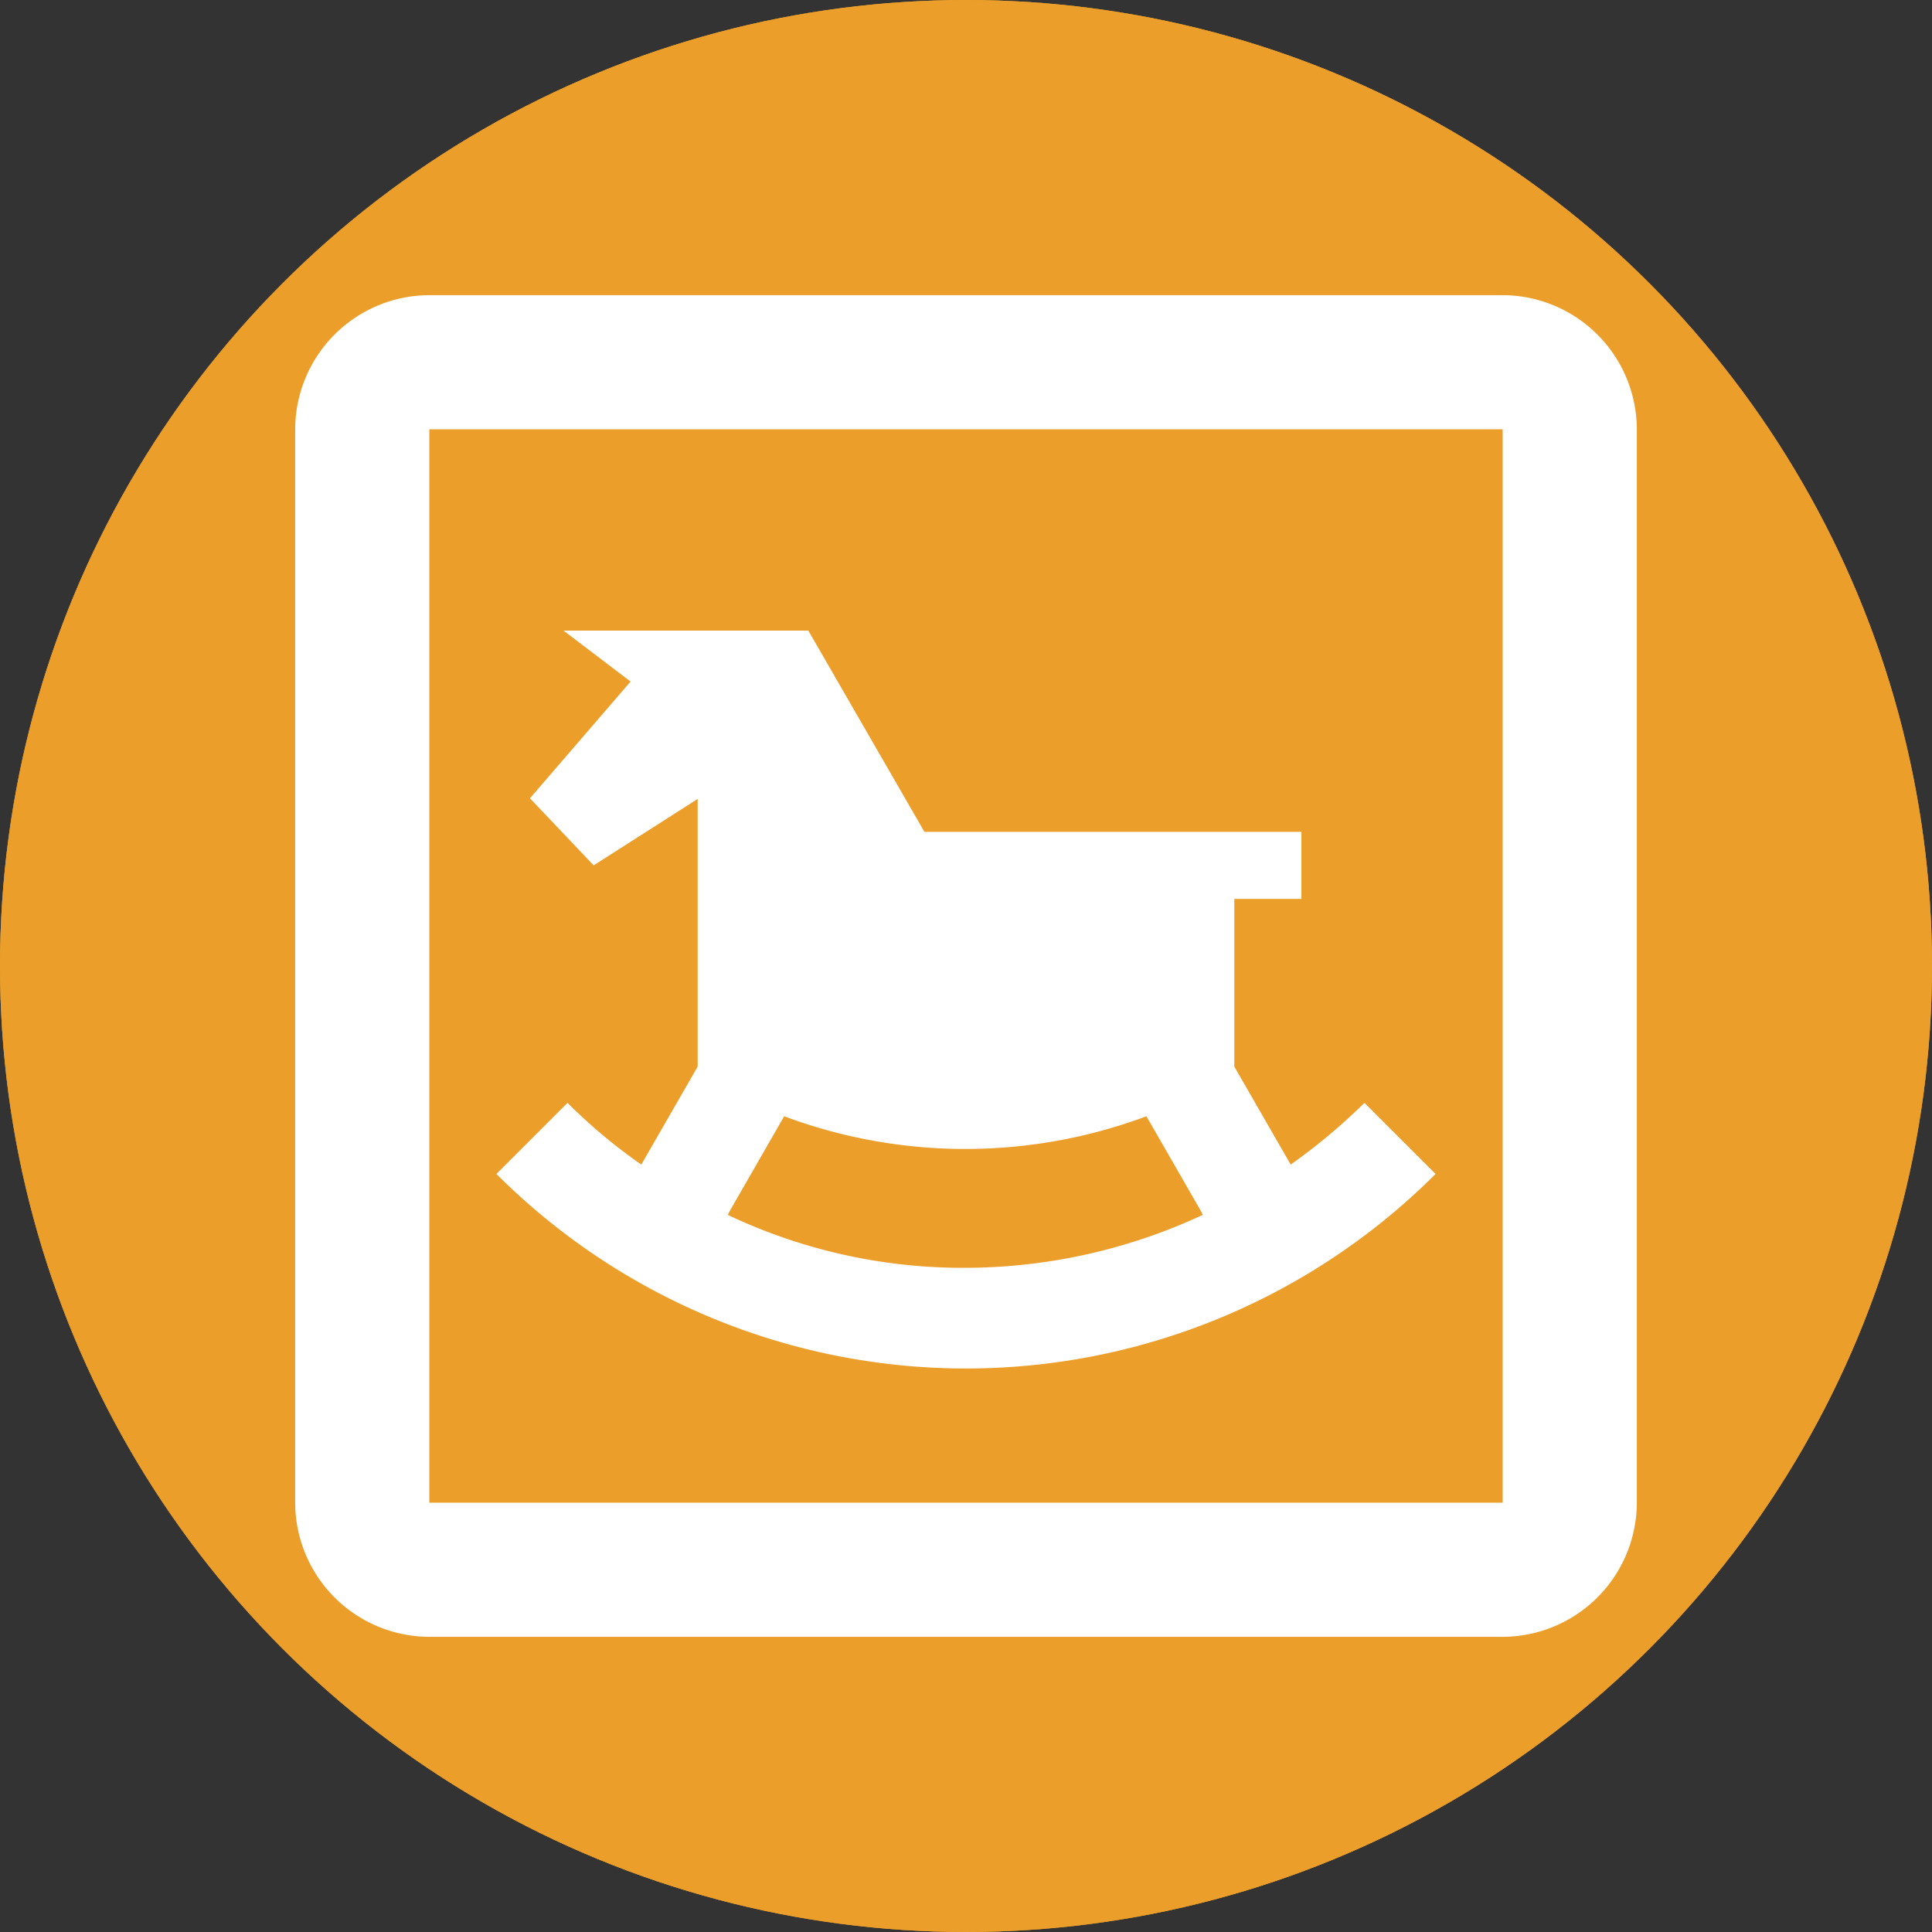
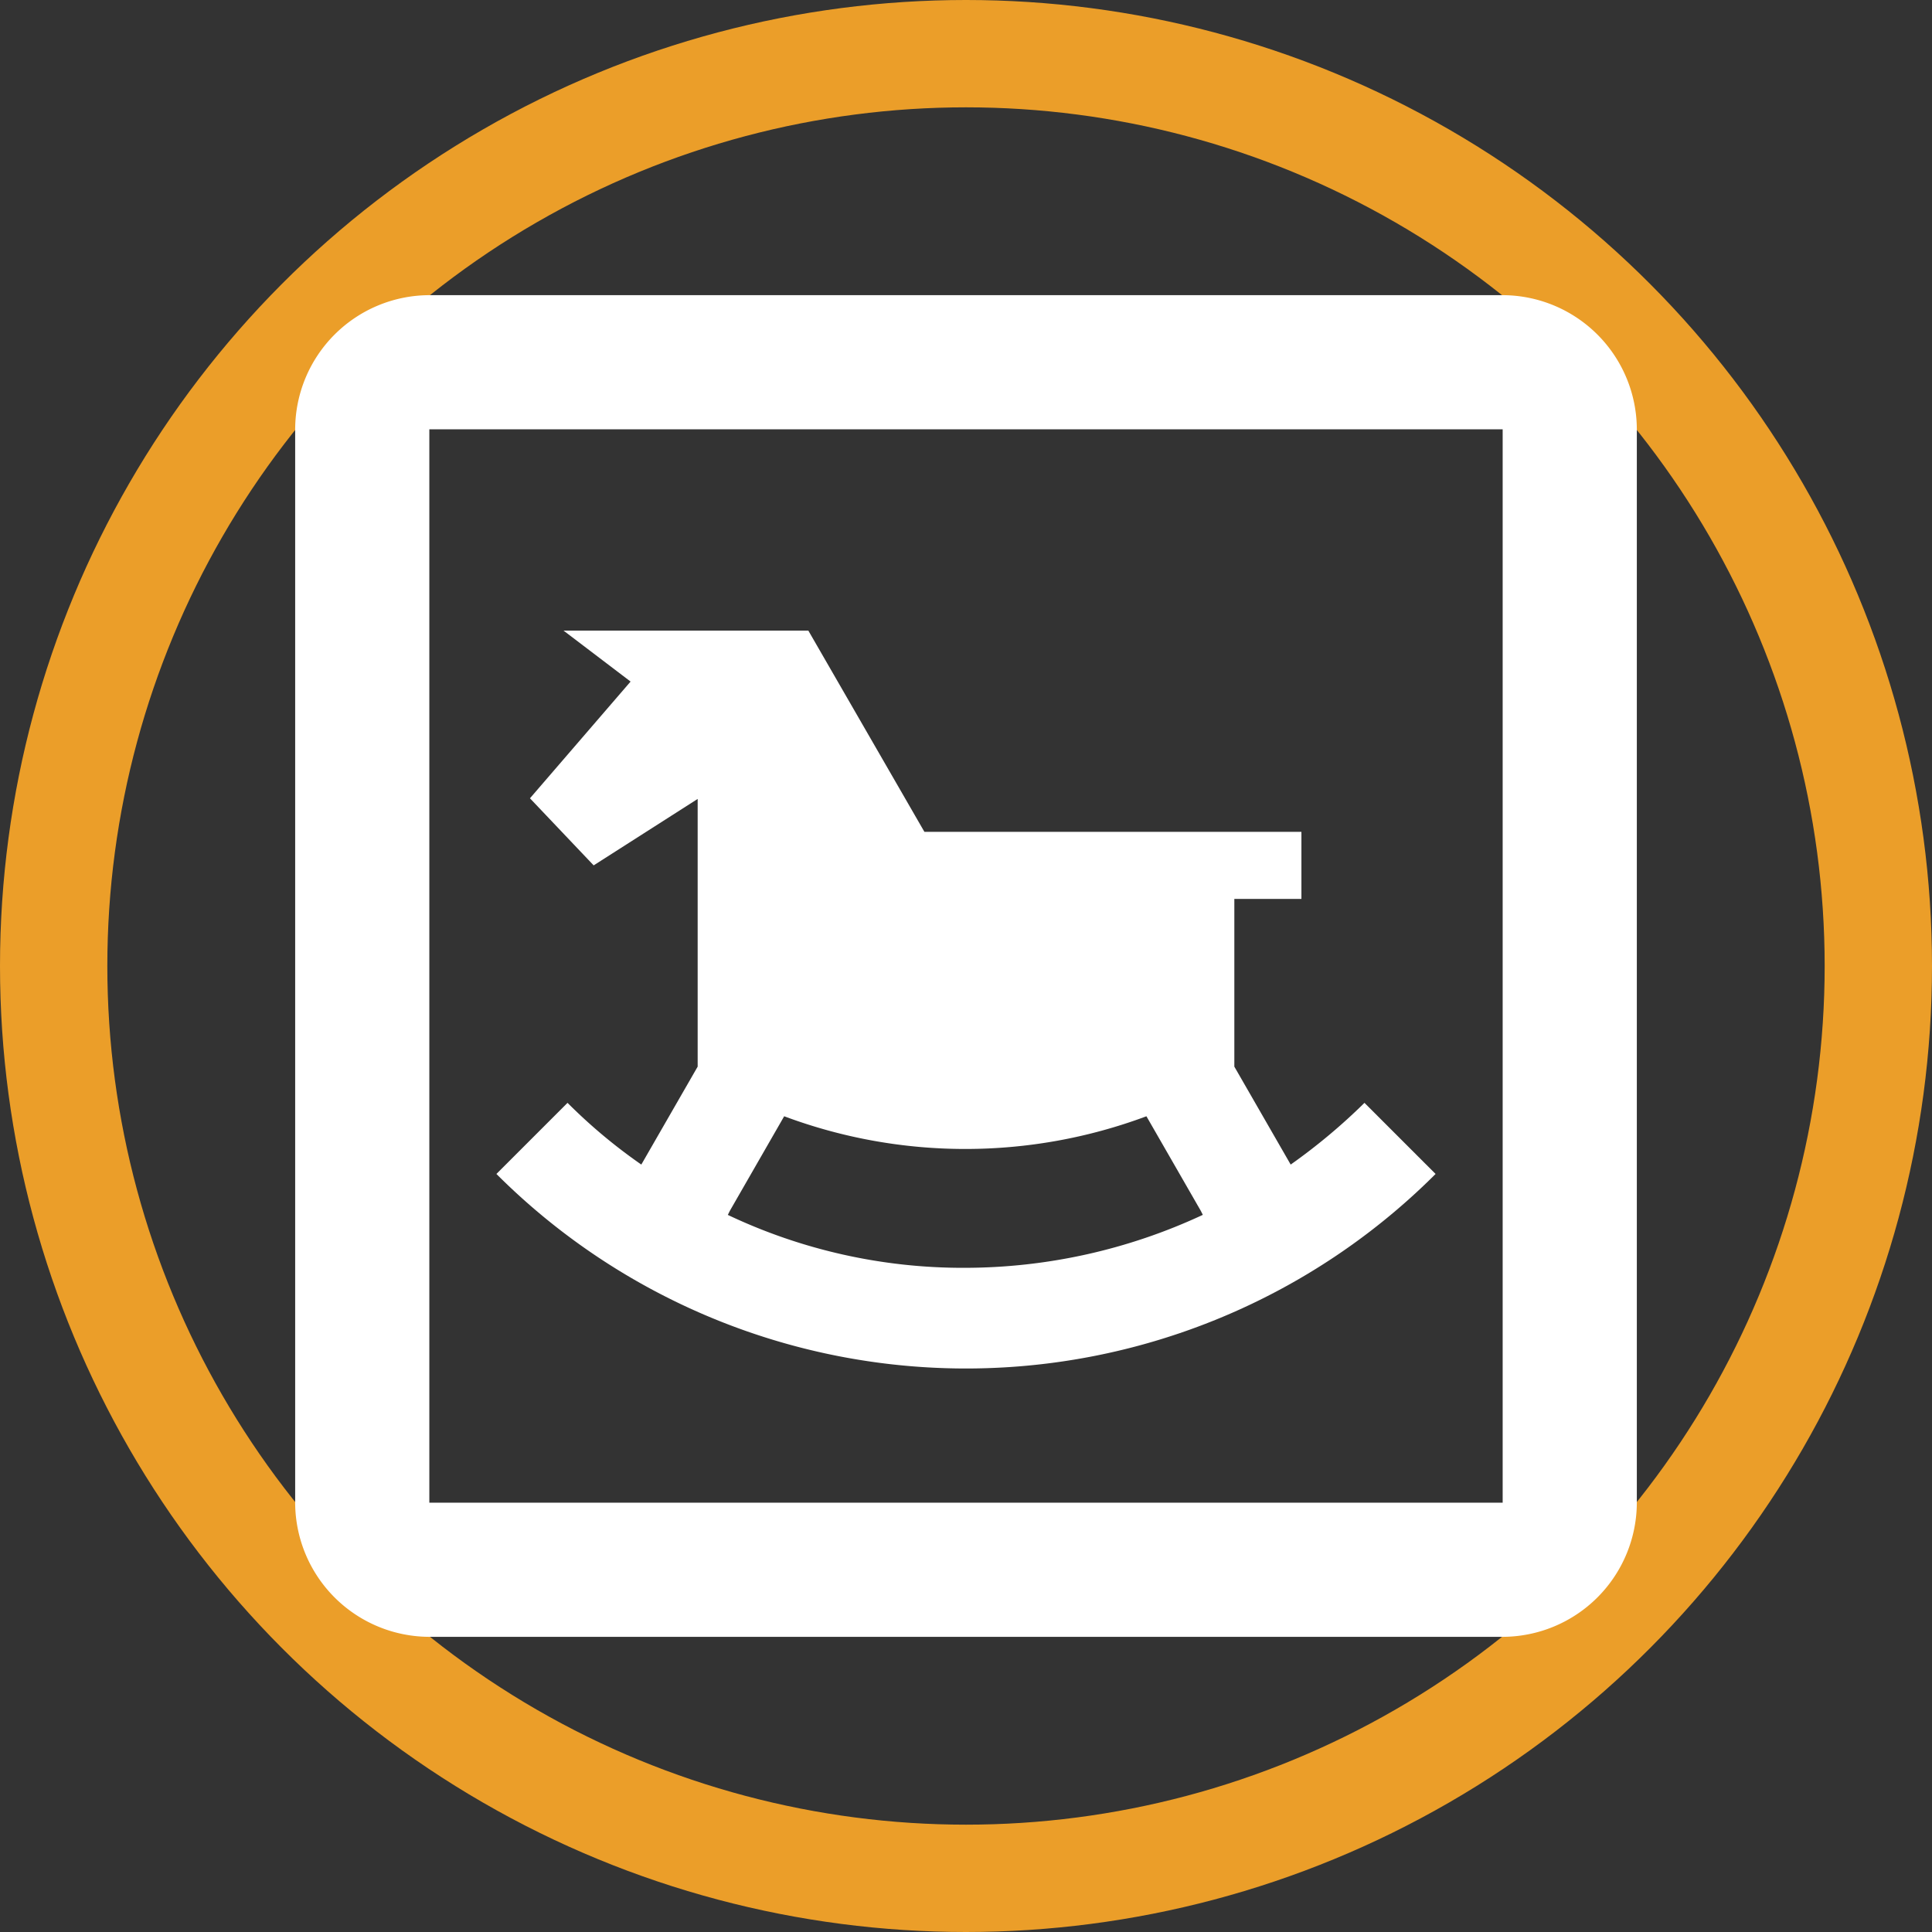
<svg xmlns="http://www.w3.org/2000/svg" width="36" height="36" viewBox="0 0 36 36">
  <rect x="0" y="0" width="36" height="36" fill="#333333" stroke="none" />
  <g id="icon" transform="translate(-250 -1944)">
    <g id="Ellipse_94" data-name="Ellipse 94" transform="translate(250 1944)" fill="#eb9e29" stroke="#eb9e29" stroke-width="2">
-       <circle cx="18" cy="18" r="18" stroke="none" />
      <circle cx="18" cy="18" r="17" fill="none" />
    </g>
    <g id="bedroom_baby_black_24dp" transform="translate(253 1947)">
      <g id="Group_270" data-name="Group 270">
-         <path id="Path_168" data-name="Path 168" d="M0,0H30V30H0Z" fill="none" />
-       </g>
+         </g>
      <g id="Group_271" data-name="Group 271" transform="translate(2.5 2.5)">
        <path id="Path_169" data-name="Path 169" d="M21.925,17.05A10.989,10.989,0,0,1,20.55,18.2L19.5,16.375V13.25h1.25V12H13.725L11.562,8.25H7l1.25.95L6.375,11.375l1.187,1.25L9.5,11.387v4.988L8.45,18.2a10.01,10.01,0,0,1-1.375-1.15L5.75,18.375a12.373,12.373,0,0,0,17.5,0ZM10.062,19.138l.037-.075L11.112,17.3a9.651,9.651,0,0,0,6.75,0l1.013,1.762.038.075a10.514,10.514,0,0,1-4.438.987A10.219,10.219,0,0,1,10.062,19.138ZM24.5,4.5v20H4.5V4.5h20m0-2.5H4.5A2.507,2.507,0,0,0,2,4.5v20A2.507,2.507,0,0,0,4.5,27h20A2.507,2.507,0,0,0,27,24.5V4.5A2.507,2.507,0,0,0,24.5,2Z" transform="translate(-2 -2)" fill="#fff" />
      </g>
    </g>
  </g>
</svg>